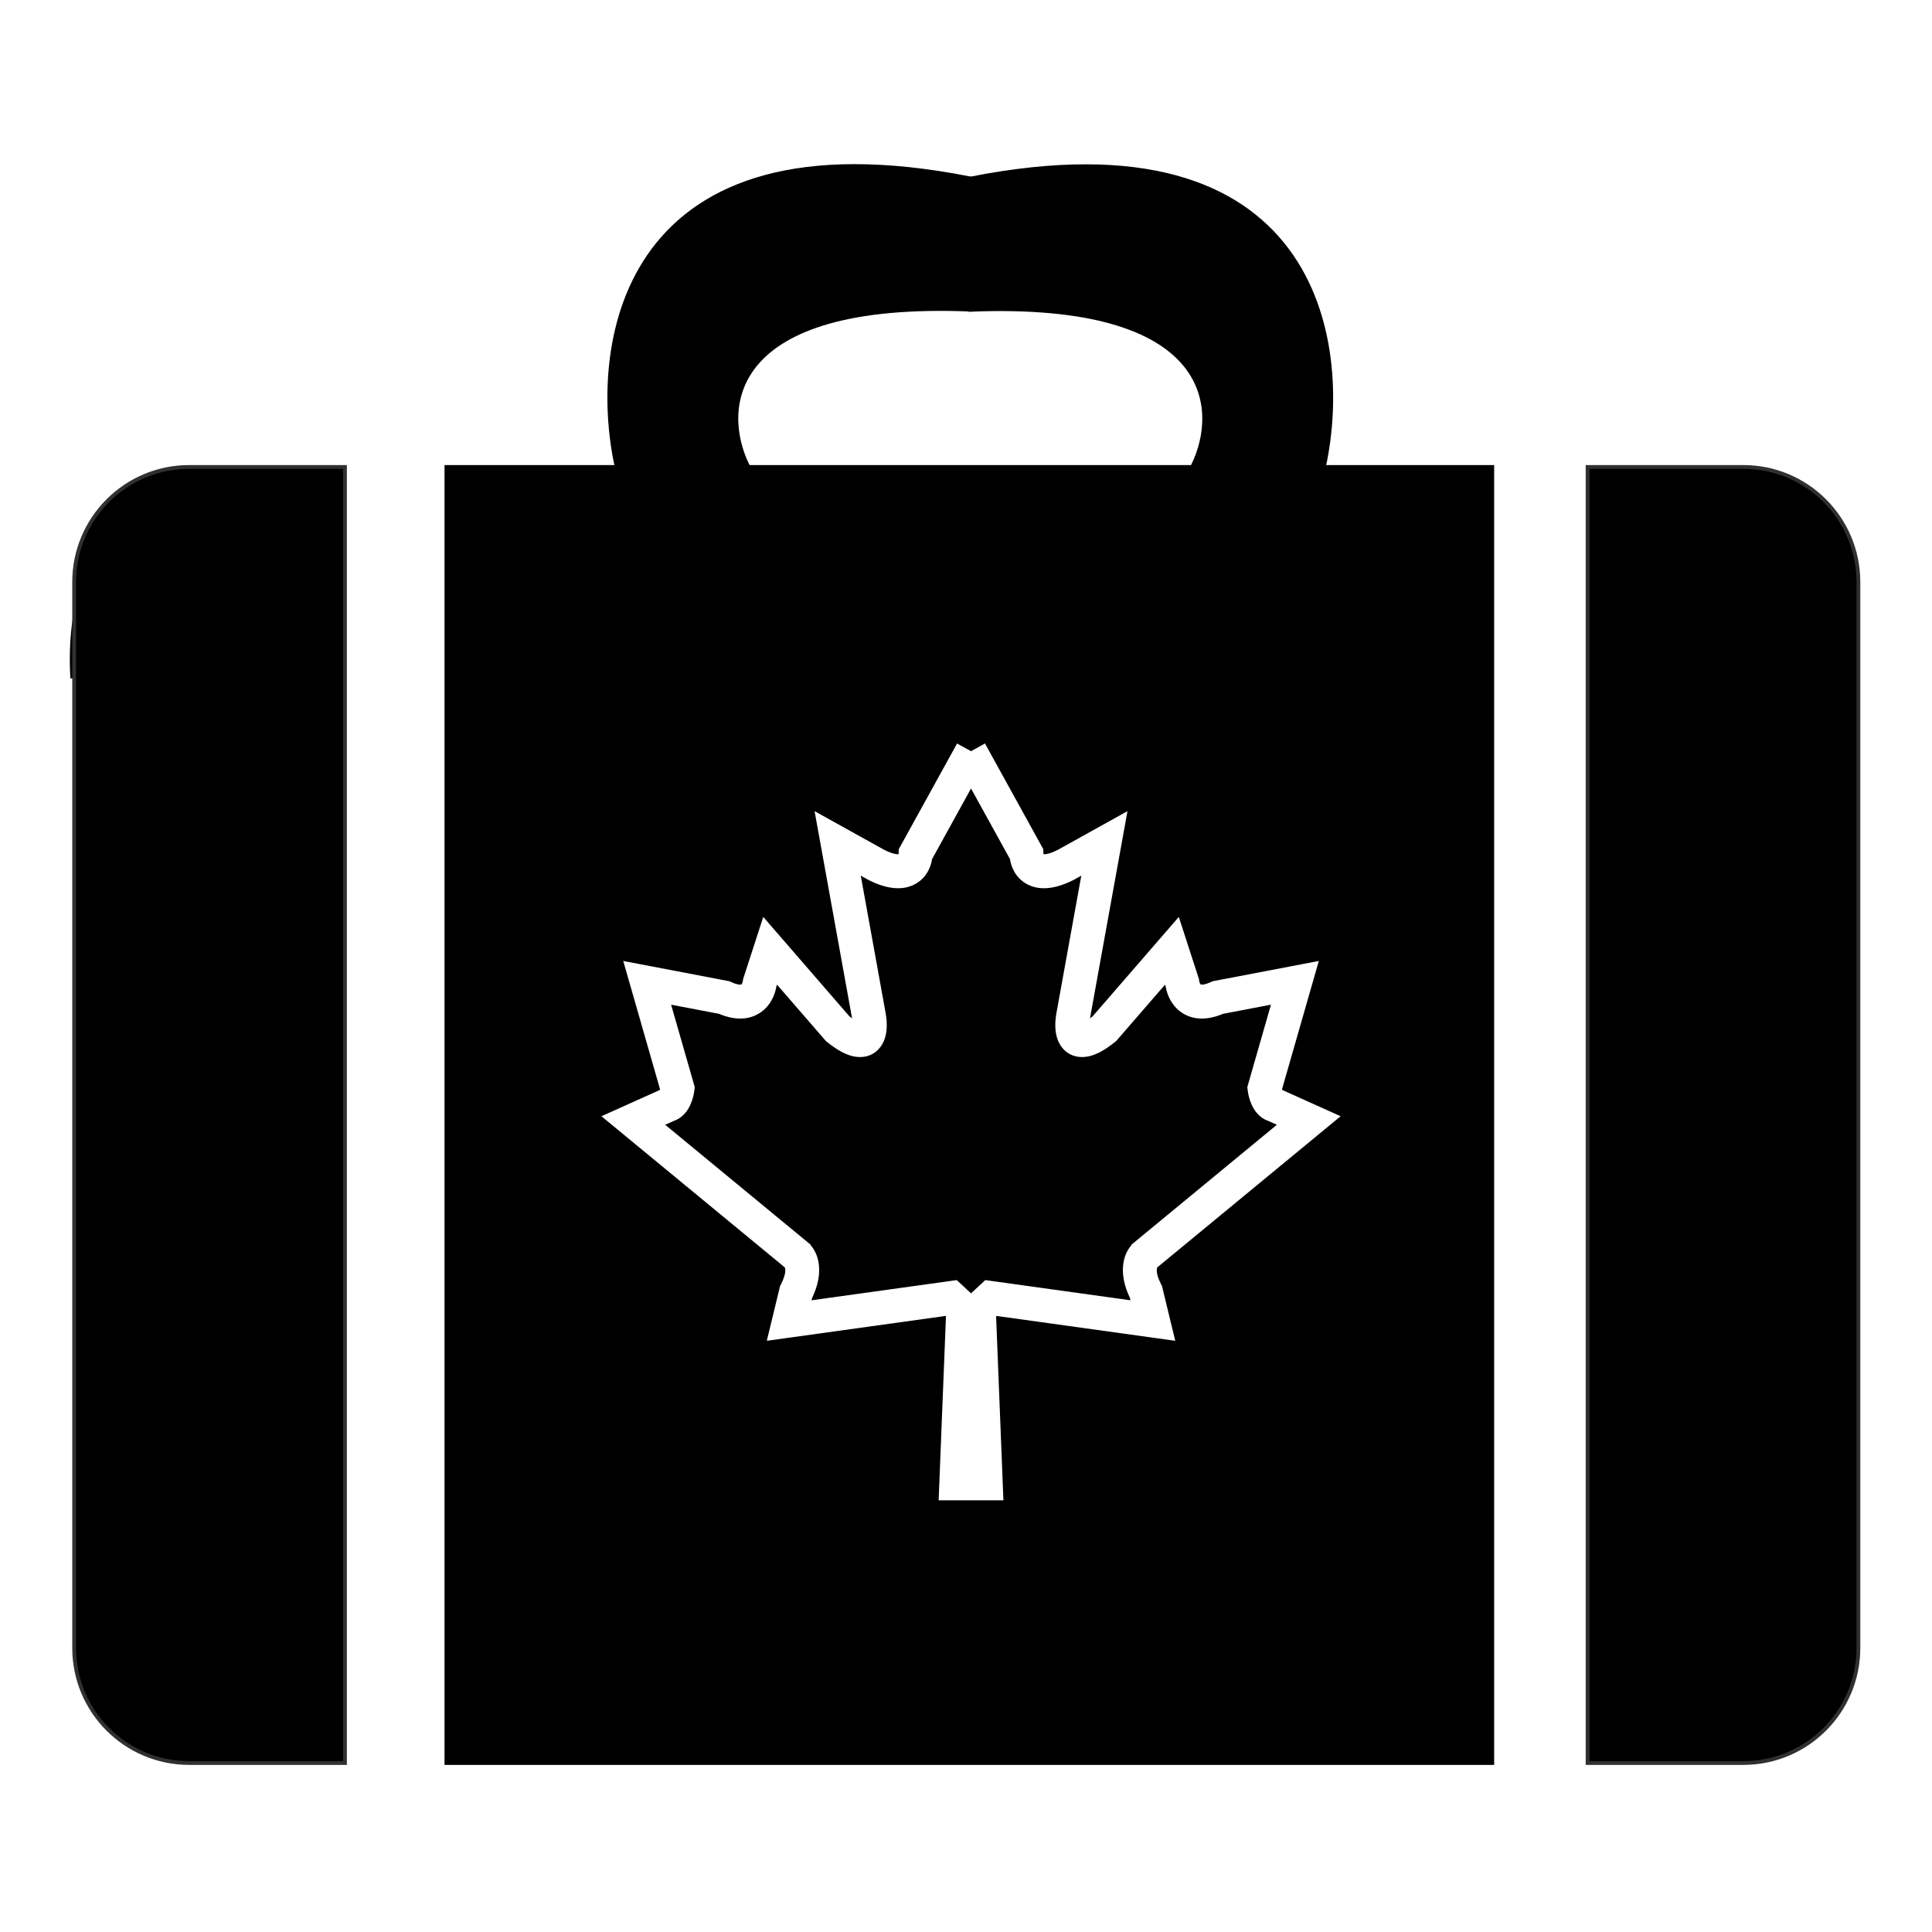
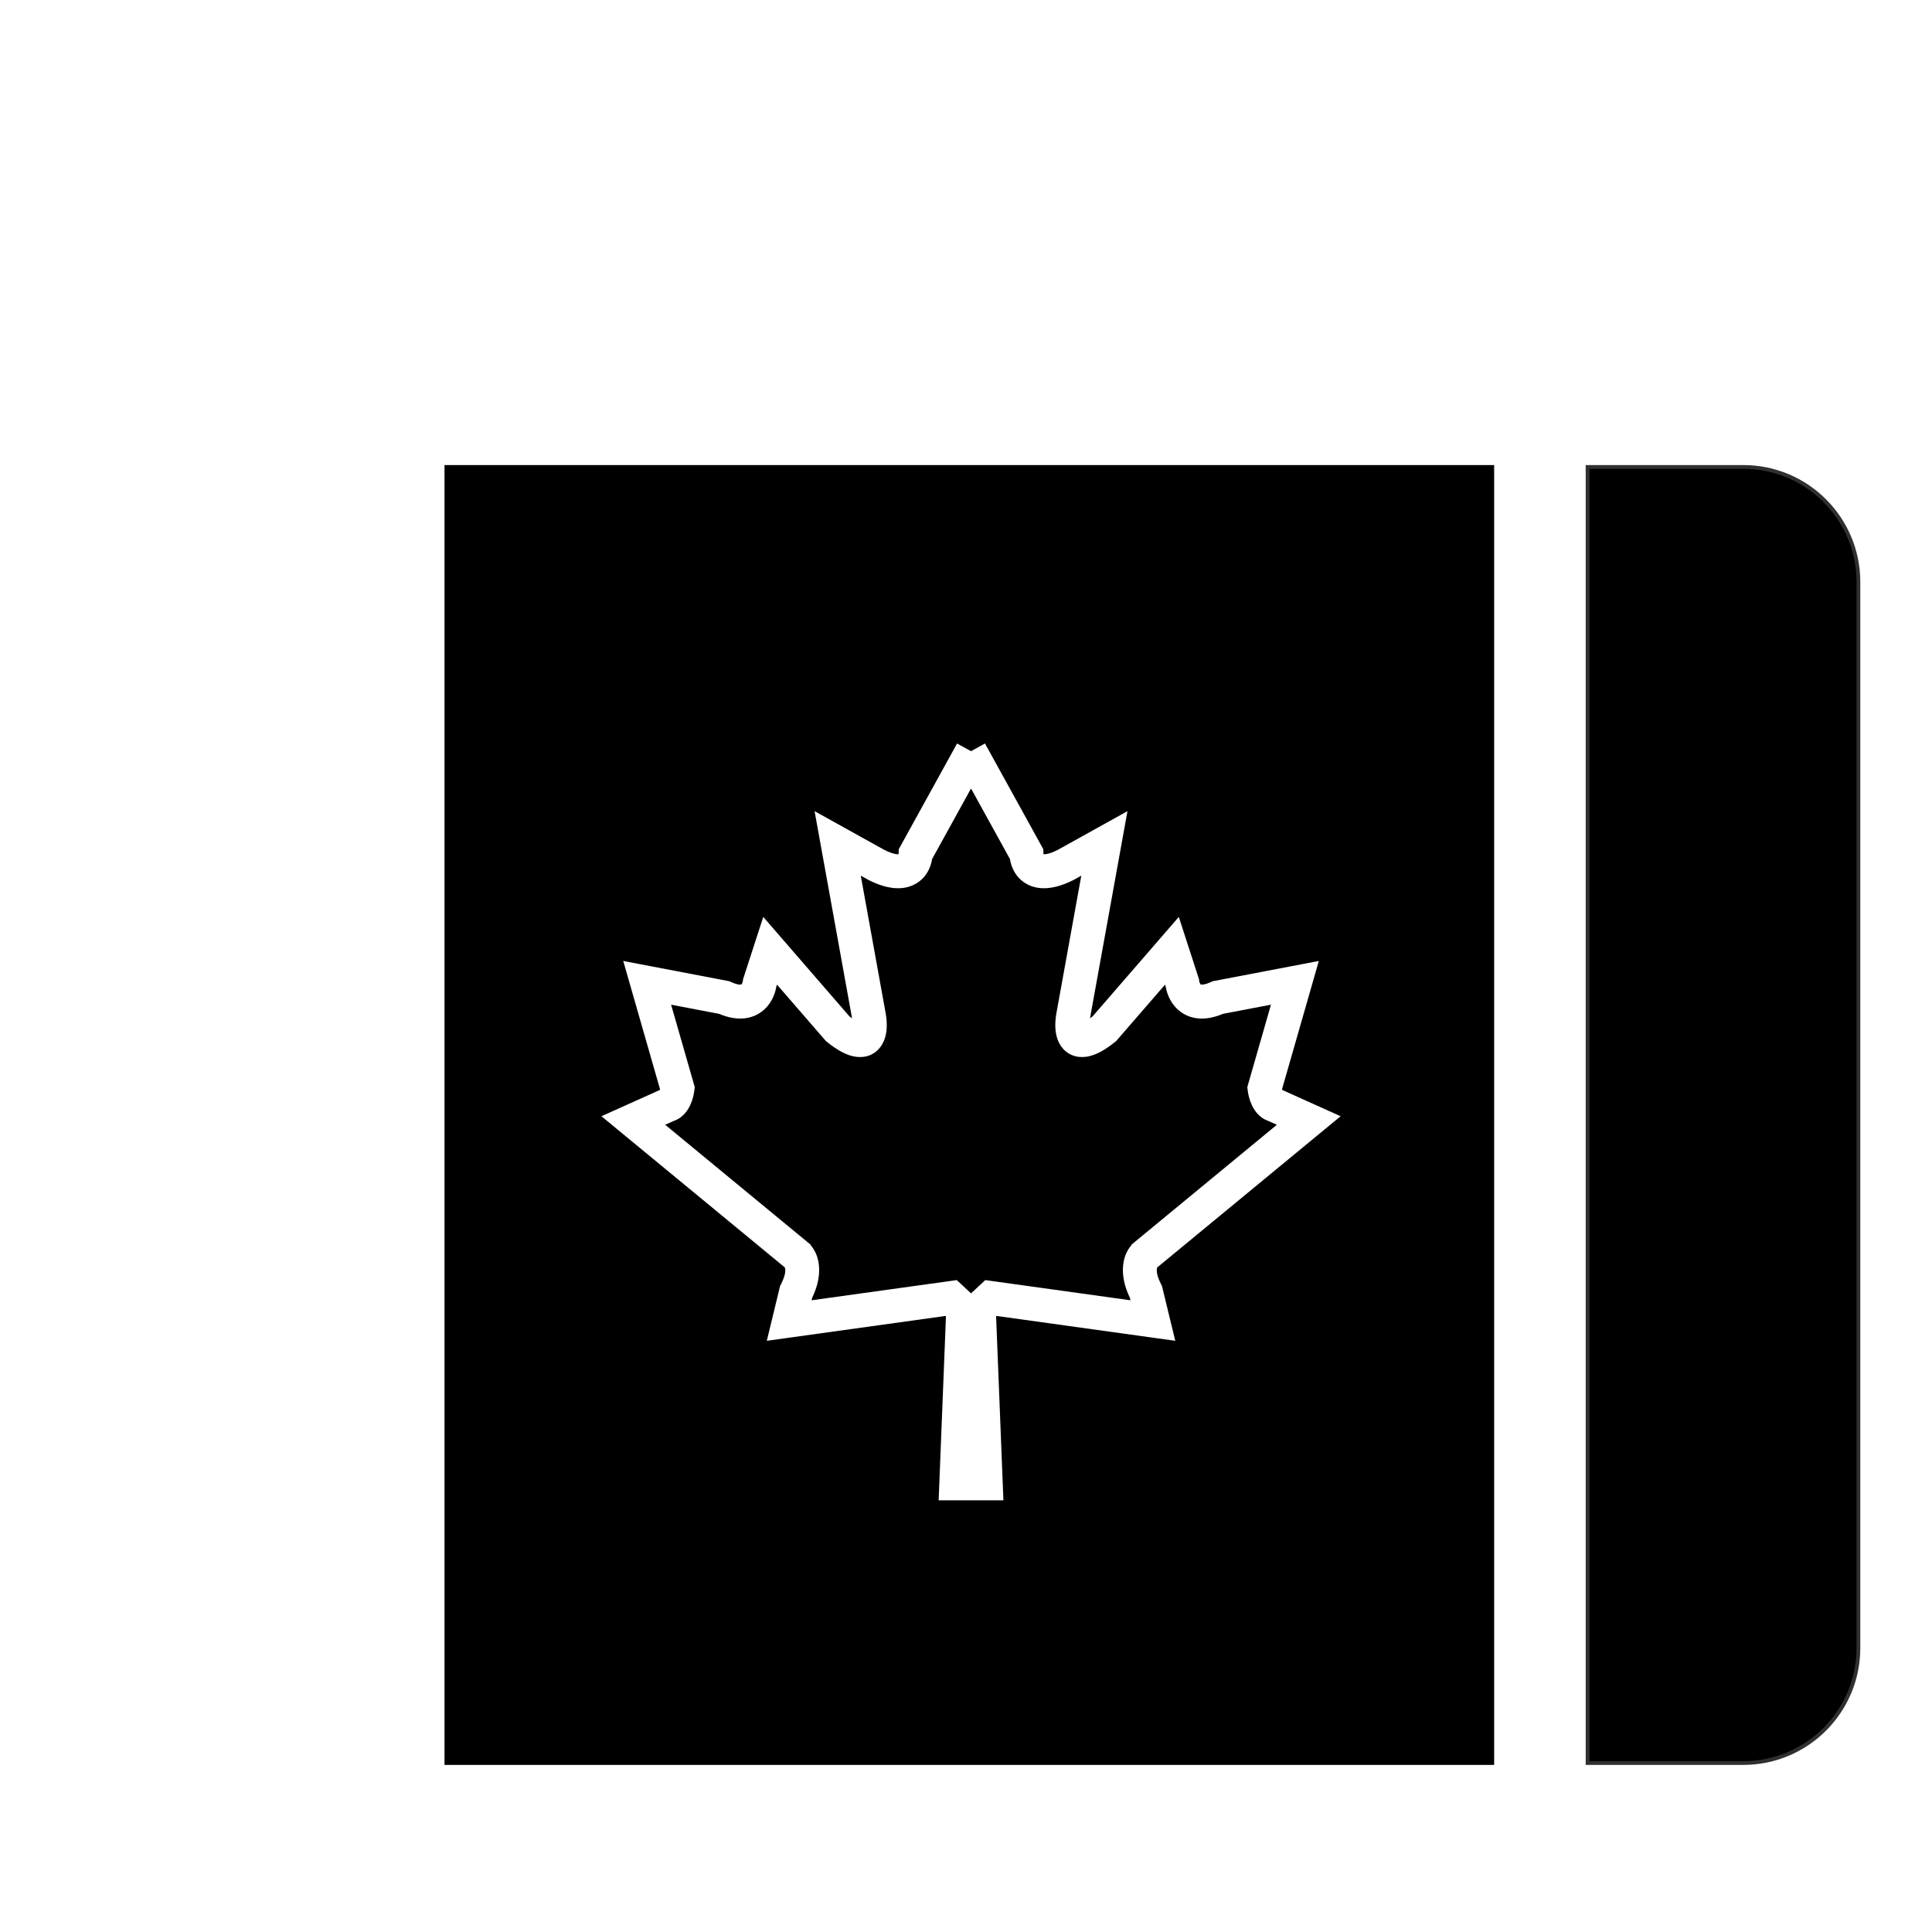
<svg xmlns="http://www.w3.org/2000/svg" width="512" height="512" viewBox="0 0 512 512" fill="none">
-   <path d="M91 465.91V125.744C65.718 120.37 15.953 123.648 19.147 179.751" stroke="black" />
-   <path d="M50.148 123.746H91.424V467.219H50.148C33.304 467.219 19.649 453.563 19.648 436.719V154.246C19.648 137.401 33.304 123.746 50.148 123.746Z" fill="black" stroke="#303030" />
  <path d="M462 467.219H420.725V123.746H462C478.845 123.746 492.5 137.402 492.5 154.246V436.719C492.5 453.563 478.845 467.219 462 467.219Z" fill="black" stroke="#303030" />
-   <path d="M395.966 467.719H117.8V123.246H395.966V467.719ZM260.594 197.275L257.333 199.073L254.073 197.275L253.636 197.033L253.395 197.472L238.708 224.092L238.239 224.941L238.181 225.047L238.177 225.169L238.149 226.137C238.146 226.245 238.13 226.324 238.115 226.38C237.726 226.414 236.629 226.359 234.4 225.255L224.18 219.578L216.798 215.477L215.875 214.964L216.062 216.003L217.565 224.312L225.807 269.867C225.587 269.708 225.353 269.534 225.104 269.34L207.495 249.021L202.854 243.665L202.273 242.995L202 243.838L199.813 250.579L197.06 259.07L196.938 259.446L196.923 259.492L196.917 259.541L196.871 259.933C196.85 260.111 196.784 260.366 196.672 260.592C196.618 260.7 196.569 260.772 196.531 260.817L196.463 260.887C196.461 260.888 196.459 260.889 196.459 260.89C196.458 260.89 196.449 260.894 196.433 260.899C196.397 260.911 196.315 260.93 196.162 260.933C195.864 260.937 195.252 260.87 194.26 260.466L193.811 260.271L193.369 260.068L193.314 260.043L193.255 260.031L192.777 259.939H192.776L172.352 256.038L165.963 254.818L165.164 254.666L165.389 255.447L167.183 261.699L174.91 288.641C174.886 288.721 174.861 288.795 174.836 288.863L165.99 292.843L160.12 295.482L159.387 295.812L160.007 296.324L164.973 300.419L207.971 335.867C208.026 335.989 208.121 336.272 208.109 336.768C208.093 337.464 207.865 338.604 206.98 340.319L206.76 340.745L206.732 340.8L206.718 340.858L206.605 341.323L204.77 348.896L203.384 354.61L203.211 355.325L203.939 355.224L209.763 354.414L250.559 348.74L250.689 348.862L248.937 392.922L248.771 397.081L248.75 397.601H265.917L265.896 397.081L265.73 392.922L263.977 348.862L264.107 348.74L304.904 354.414L310.728 355.224L311.456 355.325L311.283 354.61L309.897 348.896L308.062 341.323L307.949 340.858L307.935 340.8L307.907 340.745L307.687 340.319C306.801 338.604 306.574 337.464 306.558 336.768C306.546 336.272 306.64 335.989 306.695 335.867L349.694 300.419L354.66 296.324L355.28 295.812L354.547 295.482L348.677 292.843L339.83 288.863C339.805 288.795 339.78 288.721 339.756 288.641L347.484 261.699L349.278 255.447L349.503 254.666L348.704 254.818L342.315 256.038L321.891 259.939H321.89L321.412 260.031L321.353 260.043L321.298 260.068L320.856 260.271C319.596 260.85 318.846 260.937 318.505 260.933C318.352 260.931 318.27 260.911 318.234 260.899C318.219 260.894 318.21 260.891 318.208 260.89C318.208 260.89 318.206 260.889 318.203 260.887H318.204C318.193 260.879 318.103 260.808 317.995 260.592C317.883 260.366 317.816 260.111 317.795 259.933H317.796L317.75 259.541L317.744 259.492L317.729 259.446L317.607 259.071V259.07L314.854 250.579L312.667 243.838L312.394 242.995L311.813 243.665L307.172 249.021L289.562 269.34C289.313 269.534 289.079 269.708 288.859 269.867L297.102 224.312L298.604 216.003L298.792 214.964L297.869 215.477L290.487 219.578L280.266 225.255C278.037 226.36 276.939 226.414 276.551 226.38C276.542 226.346 276.531 226.303 276.525 226.25L276.518 226.137L276.49 225.169L276.486 225.047L276.428 224.941L275.959 224.092L261.272 197.472L261.031 197.033L260.594 197.275ZM267.645 227.649C267.981 229.775 269.09 232.507 271.906 234.158C275.418 236.217 279.784 235.559 284.357 233.272L284.432 233.237L284.459 233.224L284.531 233.182L284.532 233.183L286.554 232.059L279.991 268.335V268.336L279.906 268.812L279.905 268.818C279.713 269.984 279.602 271.341 279.704 272.69C279.81 274.09 280.201 276.257 281.764 277.971C283.684 280.076 286.366 280.481 288.8 279.875C290.969 279.334 293.196 277.975 295.493 276.128L295.773 275.902L295.809 275.874L295.838 275.84L296.073 275.568L308.752 260.939L308.932 261.494C309.276 263.532 310.362 266.355 312.993 268.224C316.057 270.399 319.954 270.434 324.077 268.685L336.816 266.251L330.802 287.215L330.581 287.986L330.554 288.083L330.564 288.182L330.657 288.978C330.773 289.967 331.088 291.427 331.733 292.827C332.257 293.963 333.495 296.136 336.017 297.017L338.381 298.08L300.825 329.044L299.751 329.93H299.889C297.281 332.835 296.555 337.984 299.431 343.921L299.592 344.588L263.229 339.533L261.349 339.272L261.114 339.239L260.94 339.401L259.549 340.693L257.333 342.749L255.118 340.693L253.727 339.401L253.553 339.239L253.318 339.272L251.438 339.533L215.074 344.588L215.235 343.921C218.111 337.984 217.386 332.835 214.778 329.93H214.916L213.842 329.044L176.285 298.08L178.649 297.017C181.171 296.136 182.41 293.963 182.934 292.827C183.579 291.427 183.894 289.967 184.01 288.978L184.103 288.182L184.113 288.083L184.086 287.986L183.865 287.215L177.85 266.251L190.589 268.685C194.712 270.434 198.61 270.399 201.674 268.224C204.304 266.355 205.39 263.532 205.734 261.494L205.914 260.939L218.594 275.568L218.829 275.84L218.858 275.874L218.894 275.902L219.174 276.128L219.604 276.469C221.749 278.142 223.834 279.368 225.867 279.875C228.301 280.481 230.984 280.076 232.903 277.971C234.466 276.257 234.857 274.09 234.963 272.69C235.065 271.341 234.954 269.984 234.762 268.818L234.761 268.812L234.676 268.336V268.335L228.112 232.059L230.135 233.182L230.208 233.224L230.235 233.237L230.309 233.272V233.273C234.882 235.56 239.249 236.217 242.761 234.158C245.577 232.507 246.685 229.774 247.021 227.649L257.333 208.96L267.645 227.649Z" fill="black" />
-   <path d="M257.13 47.283C165.271 29.17 156.322 90.41 163.33 123.293H198.101C190.824 108.468 192.441 79.465 257.13 82.052V47.283Z" fill="black" stroke="black" />
-   <path d="M257.131 47.33C348.991 29.217 357.939 90.456 350.931 123.34H316.161C323.438 108.515 321.821 79.512 257.131 82.099V47.33Z" fill="black" stroke="black" />
+   <path d="M395.966 467.719H117.8V123.246H395.966V467.719ZM260.594 197.275L257.333 199.073L254.073 197.275L253.636 197.033L253.395 197.472L238.708 224.092L238.239 224.941L238.181 225.047L238.177 225.169L238.149 226.137C238.146 226.245 238.13 226.324 238.115 226.38C237.726 226.414 236.629 226.359 234.4 225.255L224.18 219.578L216.798 215.477L215.875 214.964L216.062 216.003L217.565 224.312L225.807 269.867C225.587 269.708 225.353 269.534 225.104 269.34L207.495 249.021L202.854 243.665L202.273 242.995L202 243.838L199.813 250.579L197.06 259.07L196.938 259.446L196.923 259.492L196.917 259.541L196.871 259.933C196.85 260.111 196.784 260.366 196.672 260.592C196.618 260.7 196.569 260.772 196.531 260.817L196.463 260.887C196.461 260.888 196.459 260.889 196.459 260.89C196.458 260.89 196.449 260.894 196.433 260.899C196.397 260.911 196.315 260.93 196.162 260.933C195.864 260.937 195.252 260.87 194.26 260.466L193.811 260.271L193.369 260.068L193.314 260.043L193.255 260.031L192.777 259.939H192.776L172.352 256.038L165.963 254.818L165.164 254.666L165.389 255.447L167.183 261.699L174.91 288.641C174.886 288.721 174.861 288.795 174.836 288.863L165.99 292.843L160.12 295.482L159.387 295.812L160.007 296.324L164.973 300.419L207.971 335.867C208.026 335.989 208.121 336.272 208.109 336.768C208.093 337.464 207.865 338.604 206.98 340.319L206.76 340.745L206.732 340.8L206.718 340.858L206.605 341.323L204.77 348.896L203.211 355.325L203.939 355.224L209.763 354.414L250.559 348.74L250.689 348.862L248.937 392.922L248.771 397.081L248.75 397.601H265.917L265.896 397.081L265.73 392.922L263.977 348.862L264.107 348.74L304.904 354.414L310.728 355.224L311.456 355.325L311.283 354.61L309.897 348.896L308.062 341.323L307.949 340.858L307.935 340.8L307.907 340.745L307.687 340.319C306.801 338.604 306.574 337.464 306.558 336.768C306.546 336.272 306.64 335.989 306.695 335.867L349.694 300.419L354.66 296.324L355.28 295.812L354.547 295.482L348.677 292.843L339.83 288.863C339.805 288.795 339.78 288.721 339.756 288.641L347.484 261.699L349.278 255.447L349.503 254.666L348.704 254.818L342.315 256.038L321.891 259.939H321.89L321.412 260.031L321.353 260.043L321.298 260.068L320.856 260.271C319.596 260.85 318.846 260.937 318.505 260.933C318.352 260.931 318.27 260.911 318.234 260.899C318.219 260.894 318.21 260.891 318.208 260.89C318.208 260.89 318.206 260.889 318.203 260.887H318.204C318.193 260.879 318.103 260.808 317.995 260.592C317.883 260.366 317.816 260.111 317.795 259.933H317.796L317.75 259.541L317.744 259.492L317.729 259.446L317.607 259.071V259.07L314.854 250.579L312.667 243.838L312.394 242.995L311.813 243.665L307.172 249.021L289.562 269.34C289.313 269.534 289.079 269.708 288.859 269.867L297.102 224.312L298.604 216.003L298.792 214.964L297.869 215.477L290.487 219.578L280.266 225.255C278.037 226.36 276.939 226.414 276.551 226.38C276.542 226.346 276.531 226.303 276.525 226.25L276.518 226.137L276.49 225.169L276.486 225.047L276.428 224.941L275.959 224.092L261.272 197.472L261.031 197.033L260.594 197.275ZM267.645 227.649C267.981 229.775 269.09 232.507 271.906 234.158C275.418 236.217 279.784 235.559 284.357 233.272L284.432 233.237L284.459 233.224L284.531 233.182L284.532 233.183L286.554 232.059L279.991 268.335V268.336L279.906 268.812L279.905 268.818C279.713 269.984 279.602 271.341 279.704 272.69C279.81 274.09 280.201 276.257 281.764 277.971C283.684 280.076 286.366 280.481 288.8 279.875C290.969 279.334 293.196 277.975 295.493 276.128L295.773 275.902L295.809 275.874L295.838 275.84L296.073 275.568L308.752 260.939L308.932 261.494C309.276 263.532 310.362 266.355 312.993 268.224C316.057 270.399 319.954 270.434 324.077 268.685L336.816 266.251L330.802 287.215L330.581 287.986L330.554 288.083L330.564 288.182L330.657 288.978C330.773 289.967 331.088 291.427 331.733 292.827C332.257 293.963 333.495 296.136 336.017 297.017L338.381 298.08L300.825 329.044L299.751 329.93H299.889C297.281 332.835 296.555 337.984 299.431 343.921L299.592 344.588L263.229 339.533L261.349 339.272L261.114 339.239L260.94 339.401L259.549 340.693L257.333 342.749L255.118 340.693L253.727 339.401L253.553 339.239L253.318 339.272L251.438 339.533L215.074 344.588L215.235 343.921C218.111 337.984 217.386 332.835 214.778 329.93H214.916L213.842 329.044L176.285 298.08L178.649 297.017C181.171 296.136 182.41 293.963 182.934 292.827C183.579 291.427 183.894 289.967 184.01 288.978L184.103 288.182L184.113 288.083L184.086 287.986L183.865 287.215L177.85 266.251L190.589 268.685C194.712 270.434 198.61 270.399 201.674 268.224C204.304 266.355 205.39 263.532 205.734 261.494L205.914 260.939L218.594 275.568L218.829 275.84L218.858 275.874L218.894 275.902L219.174 276.128L219.604 276.469C221.749 278.142 223.834 279.368 225.867 279.875C228.301 280.481 230.984 280.076 232.903 277.971C234.466 276.257 234.857 274.09 234.963 272.69C235.065 271.341 234.954 269.984 234.762 268.818L234.761 268.812L234.676 268.336V268.335L228.112 232.059L230.135 233.182L230.208 233.224L230.235 233.237L230.309 233.272V233.273C234.882 235.56 239.249 236.217 242.761 234.158C245.577 232.507 246.685 229.774 247.021 227.649L257.333 208.96L267.645 227.649Z" fill="black" />
</svg>